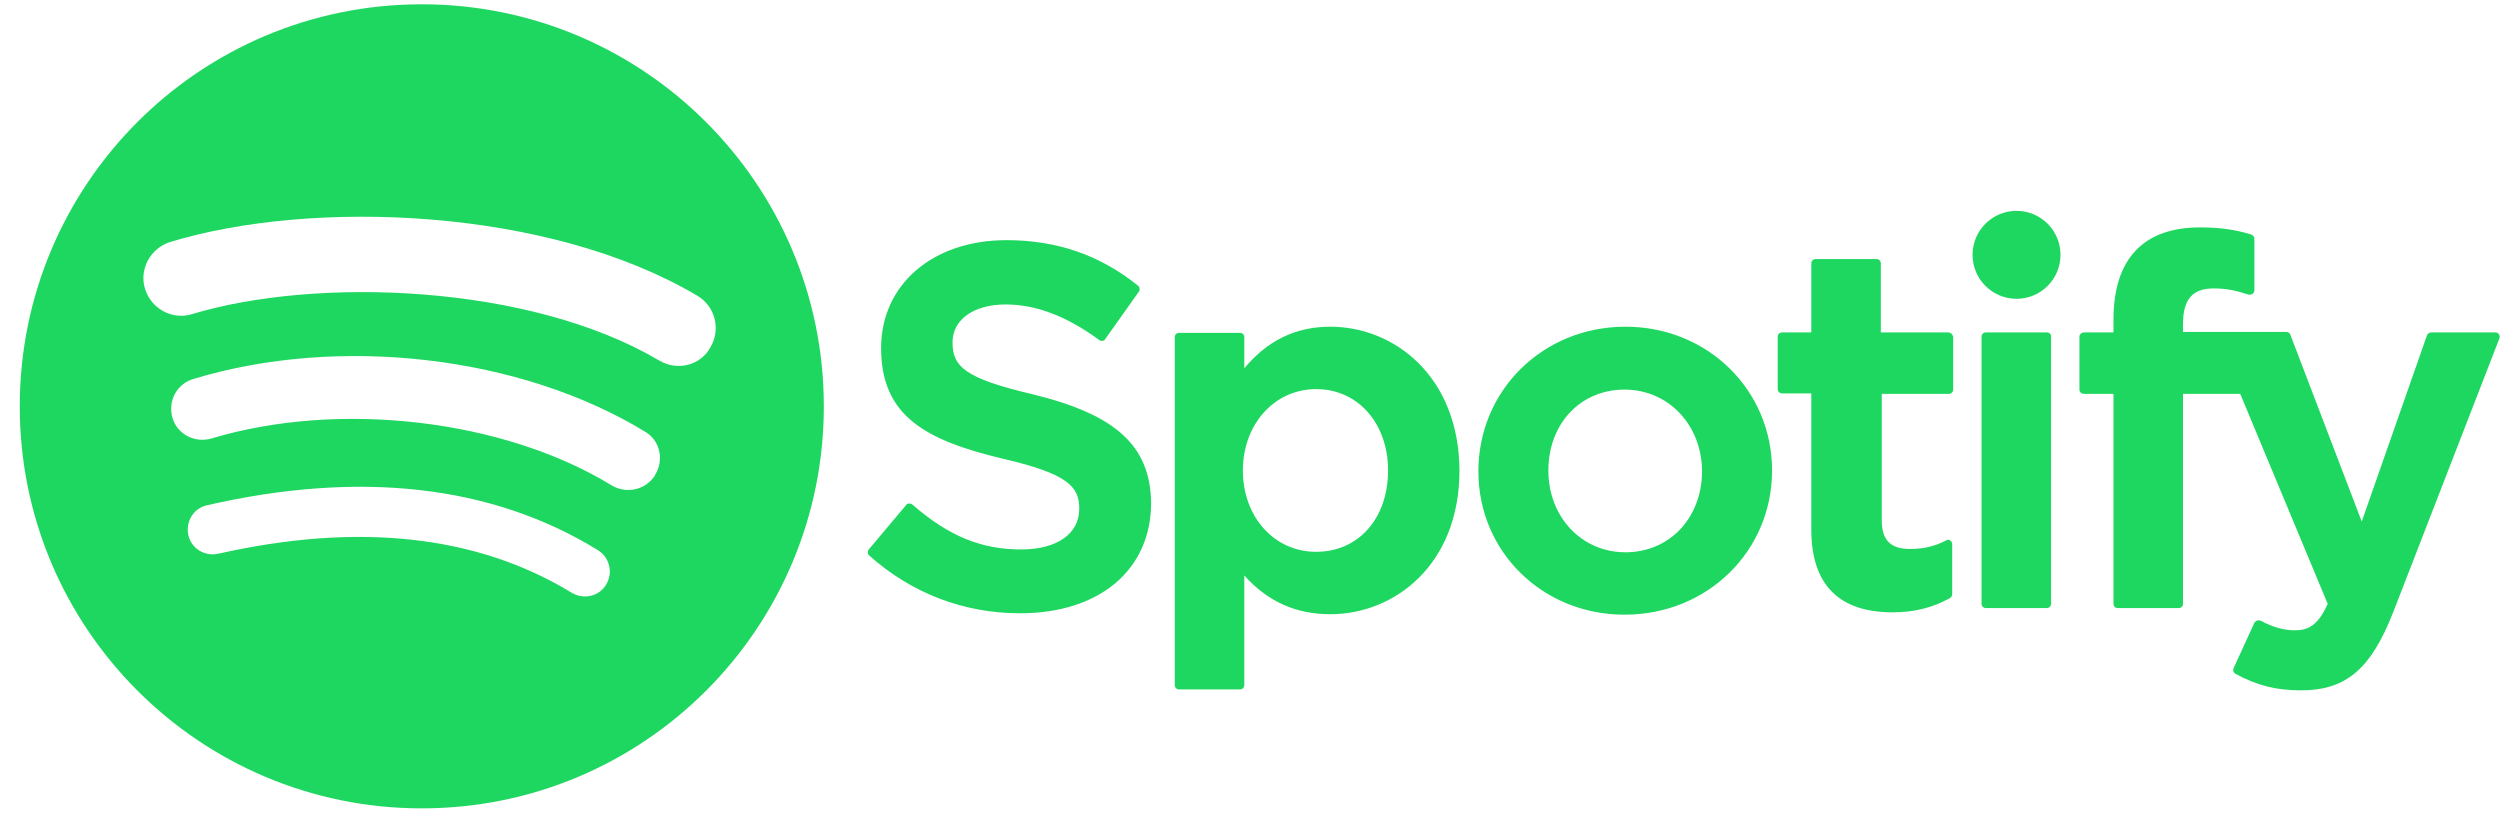
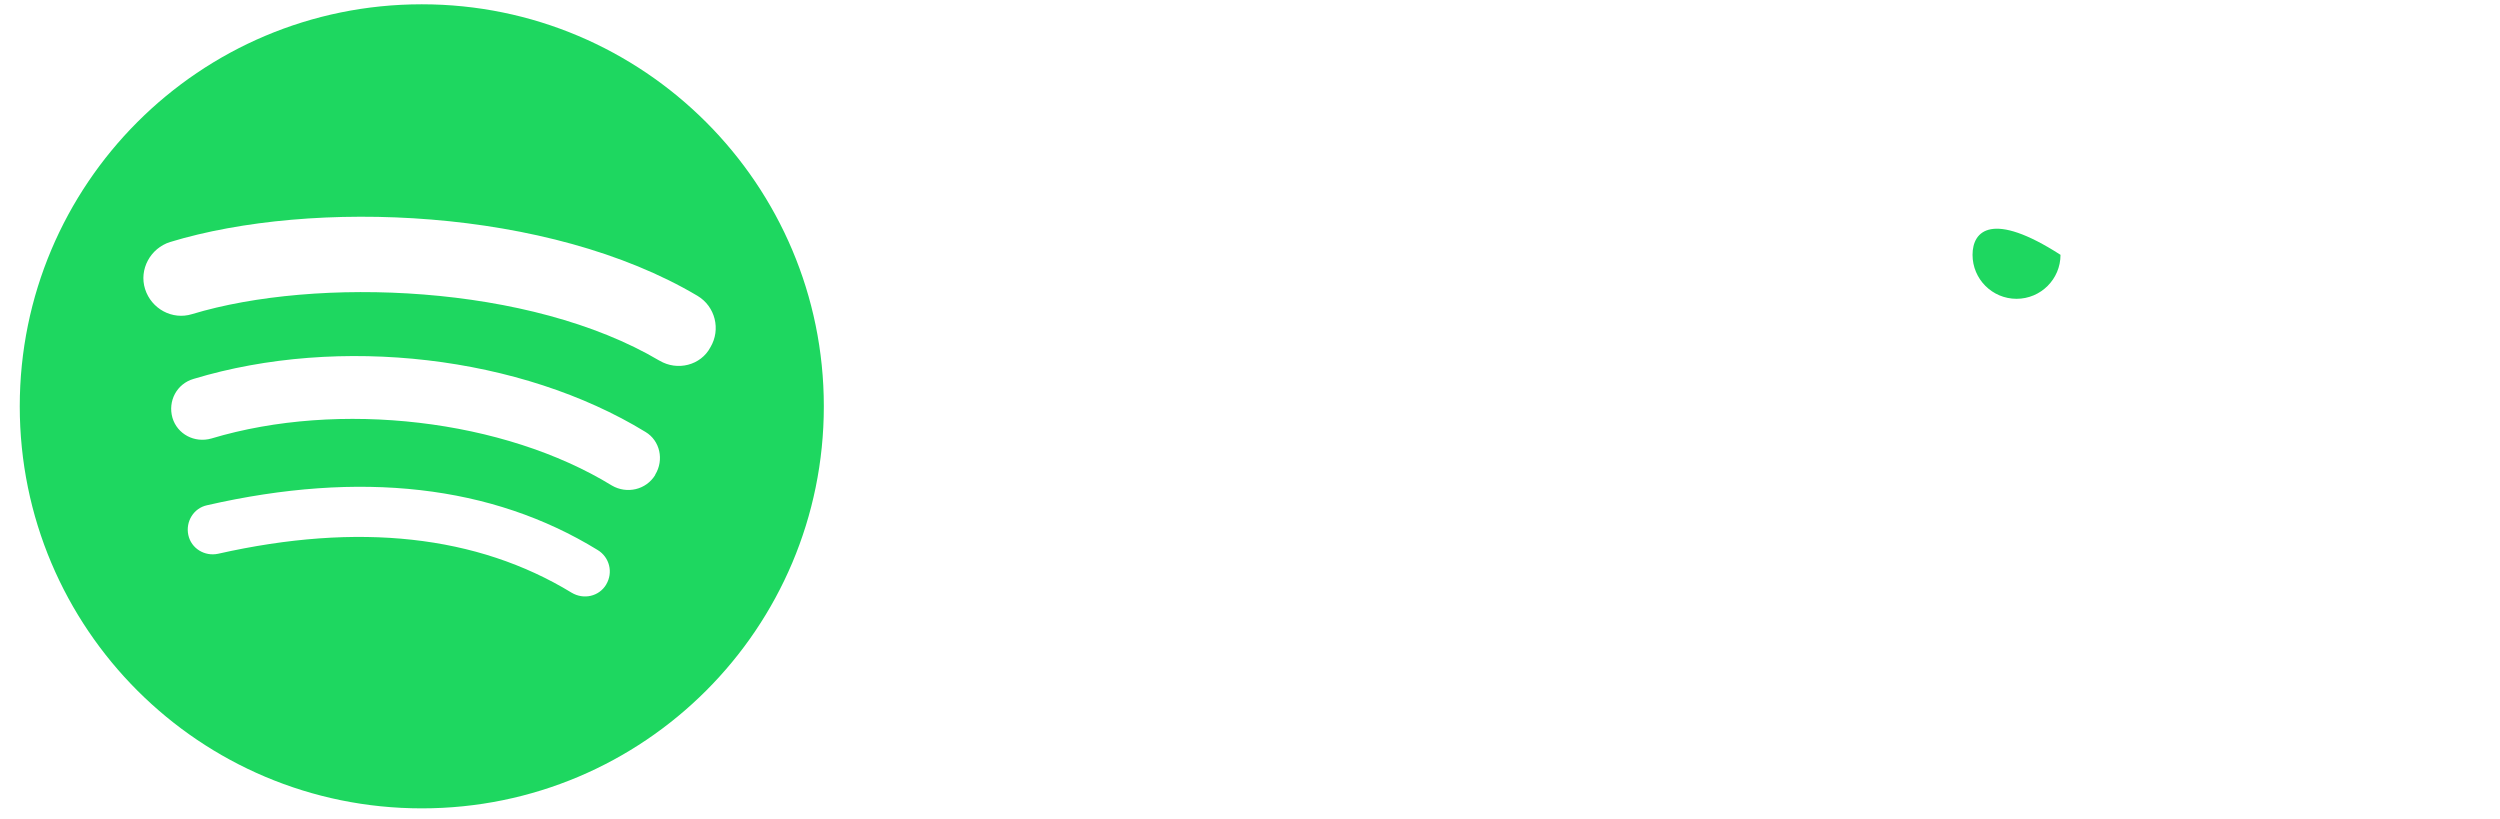
<svg xmlns="http://www.w3.org/2000/svg" width="113" height="37" viewBox="0 0 113 37" fill="none">
  <path d="M19.064 0.194C9.011 0.194 0.893 8.336 0.893 18.366C0.893 28.418 9.033 36.538 19.065 36.538C29.117 36.538 37.237 28.398 37.237 18.366C37.237 8.334 29.097 0.194 19.065 0.194H19.064ZM27.401 26.42C27.075 26.963 26.381 27.115 25.838 26.79C21.561 24.185 16.198 23.6 9.858 25.03C9.25 25.16 8.642 24.79 8.512 24.183C8.382 23.576 8.752 22.967 9.359 22.837C16.285 21.252 22.233 21.925 27.009 24.857C27.552 25.183 27.725 25.877 27.399 26.42H27.401ZM29.615 21.47C29.203 22.143 28.335 22.338 27.661 21.948C22.776 18.952 15.331 18.084 9.555 19.82C8.795 20.037 8.015 19.625 7.795 18.886C7.578 18.126 7.99 17.346 8.75 17.126C15.35 15.129 23.556 16.084 29.18 19.526C29.83 19.916 30.027 20.786 29.614 21.458L29.615 21.47ZM29.81 16.303C23.948 12.829 14.287 12.503 8.686 14.197C7.786 14.479 6.841 13.957 6.558 13.067C6.275 12.177 6.798 11.222 7.688 10.939C14.114 8.985 24.796 9.376 31.526 13.371C32.329 13.849 32.59 14.891 32.112 15.694C31.678 16.519 30.614 16.78 29.812 16.302L29.81 16.303Z" fill="#1ED760" />
-   <path d="M46.687 17.824C43.588 17.097 43.054 16.562 43.054 15.472C43.054 14.446 44.016 13.762 45.448 13.762C46.837 13.762 48.226 14.297 49.68 15.366C49.723 15.408 49.787 15.408 49.83 15.408C49.894 15.408 49.936 15.366 49.958 15.323L51.475 13.185C51.505 13.142 51.518 13.089 51.51 13.038C51.502 12.986 51.474 12.939 51.433 12.907C49.701 11.518 47.756 10.855 45.49 10.855C42.156 10.855 39.826 12.865 39.826 15.729C39.826 18.807 41.835 19.897 45.319 20.731C48.269 21.415 48.782 21.992 48.782 22.996C48.782 24.129 47.778 24.835 46.153 24.835C44.358 24.835 42.883 24.236 41.237 22.804C41.194 22.761 41.13 22.761 41.087 22.761C41.023 22.761 40.98 22.783 40.959 22.825L39.27 24.835C39.206 24.92 39.206 25.048 39.292 25.113C41.215 26.823 43.567 27.72 46.11 27.72C49.701 27.72 52.031 25.754 52.031 22.718C51.988 20.154 50.449 18.743 46.687 17.824ZM60.132 14.767C58.572 14.767 57.289 15.387 56.242 16.648V15.237C56.242 15.13 56.157 15.045 56.05 15.045H53.292C53.185 15.045 53.1 15.13 53.1 15.237V30.969C53.1 31.076 53.185 31.162 53.292 31.162H56.05C56.157 31.162 56.242 31.076 56.242 30.969V26.01C57.289 27.186 58.572 27.763 60.132 27.763C63.018 27.763 65.968 25.54 65.968 21.265C65.946 17.011 63.018 14.767 60.132 14.767ZM62.74 21.265C62.74 23.445 61.393 24.942 59.491 24.942C57.589 24.942 56.178 23.36 56.178 21.265C56.178 19.17 57.61 17.588 59.491 17.588C61.372 17.588 62.74 19.128 62.74 21.265ZM73.47 14.767C69.751 14.767 66.823 17.631 66.823 21.308C66.823 24.942 69.73 27.784 73.428 27.784C77.168 27.784 80.097 24.92 80.097 21.265C80.097 17.631 77.19 14.767 73.47 14.767ZM73.47 24.963C71.482 24.963 69.986 23.36 69.986 21.265C69.986 19.149 71.44 17.61 73.428 17.61C75.415 17.61 76.933 19.213 76.933 21.329C76.912 23.424 75.458 24.963 73.47 24.963ZM88.048 15.024H85.013V11.903C85.013 11.796 84.927 11.71 84.82 11.71H82.063C81.956 11.71 81.871 11.796 81.871 11.903V15.024H80.545C80.439 15.024 80.353 15.109 80.353 15.216V17.588C80.353 17.695 80.439 17.781 80.545 17.781H81.871V23.937C81.871 26.416 83.11 27.677 85.547 27.677C86.53 27.677 87.364 27.464 88.134 27.036C88.198 26.994 88.24 26.929 88.24 26.865V24.599C88.24 24.535 88.198 24.471 88.155 24.428C88.091 24.386 88.027 24.386 87.963 24.428C87.428 24.706 86.915 24.813 86.338 24.813C85.44 24.813 85.056 24.407 85.056 23.509V17.802H88.091C88.198 17.802 88.283 17.717 88.283 17.61V15.237C88.262 15.109 88.176 15.024 88.048 15.024ZM98.671 15.045V14.66C98.671 13.527 99.099 13.036 100.061 13.036C100.638 13.036 101.108 13.143 101.621 13.313C101.685 13.335 101.749 13.313 101.814 13.292C101.856 13.249 101.899 13.185 101.899 13.121V10.791C101.899 10.706 101.835 10.62 101.749 10.599C101.194 10.428 100.51 10.278 99.441 10.278C96.876 10.278 95.529 11.71 95.529 14.446V15.024H94.204C94.097 15.024 93.99 15.109 93.99 15.216V17.61C93.99 17.717 94.076 17.802 94.204 17.802H95.529V27.293C95.529 27.4 95.615 27.485 95.722 27.485H98.479C98.586 27.485 98.671 27.4 98.671 27.293V17.802H101.258L105.212 27.293C104.763 28.297 104.314 28.49 103.716 28.49C103.224 28.49 102.711 28.34 102.198 28.062C102.156 28.041 102.091 28.041 102.027 28.041C101.985 28.062 101.92 28.105 101.899 28.148L100.959 30.2C100.916 30.307 100.959 30.413 101.044 30.456C102.027 30.991 102.904 31.204 103.994 31.204C106.046 31.204 107.157 30.242 108.162 27.699L112.971 15.301C112.993 15.237 112.993 15.173 112.95 15.109C112.907 15.045 112.843 15.024 112.779 15.024H109.893C109.808 15.024 109.722 15.088 109.701 15.152L106.751 23.573L103.524 15.13C103.502 15.045 103.417 15.002 103.331 15.002H98.671V15.045ZM92.515 15.024H89.758C89.651 15.024 89.566 15.109 89.566 15.216V27.293C89.566 27.4 89.651 27.485 89.758 27.485H92.515C92.622 27.485 92.708 27.4 92.708 27.293V15.237C92.729 15.109 92.622 15.024 92.515 15.024Z" fill="#1ED760" />
-   <path d="M91.147 13.506C92.245 13.506 93.135 12.616 93.135 11.518C93.135 10.42 92.245 9.53 91.147 9.53C90.049 9.53 89.159 10.42 89.159 11.518C89.159 12.616 90.049 13.506 91.147 13.506Z" fill="#1ED760" />
+   <path d="M91.147 13.506C92.245 13.506 93.135 12.616 93.135 11.518C90.049 9.53 89.159 10.42 89.159 11.518C89.159 12.616 90.049 13.506 91.147 13.506Z" fill="#1ED760" />
</svg>